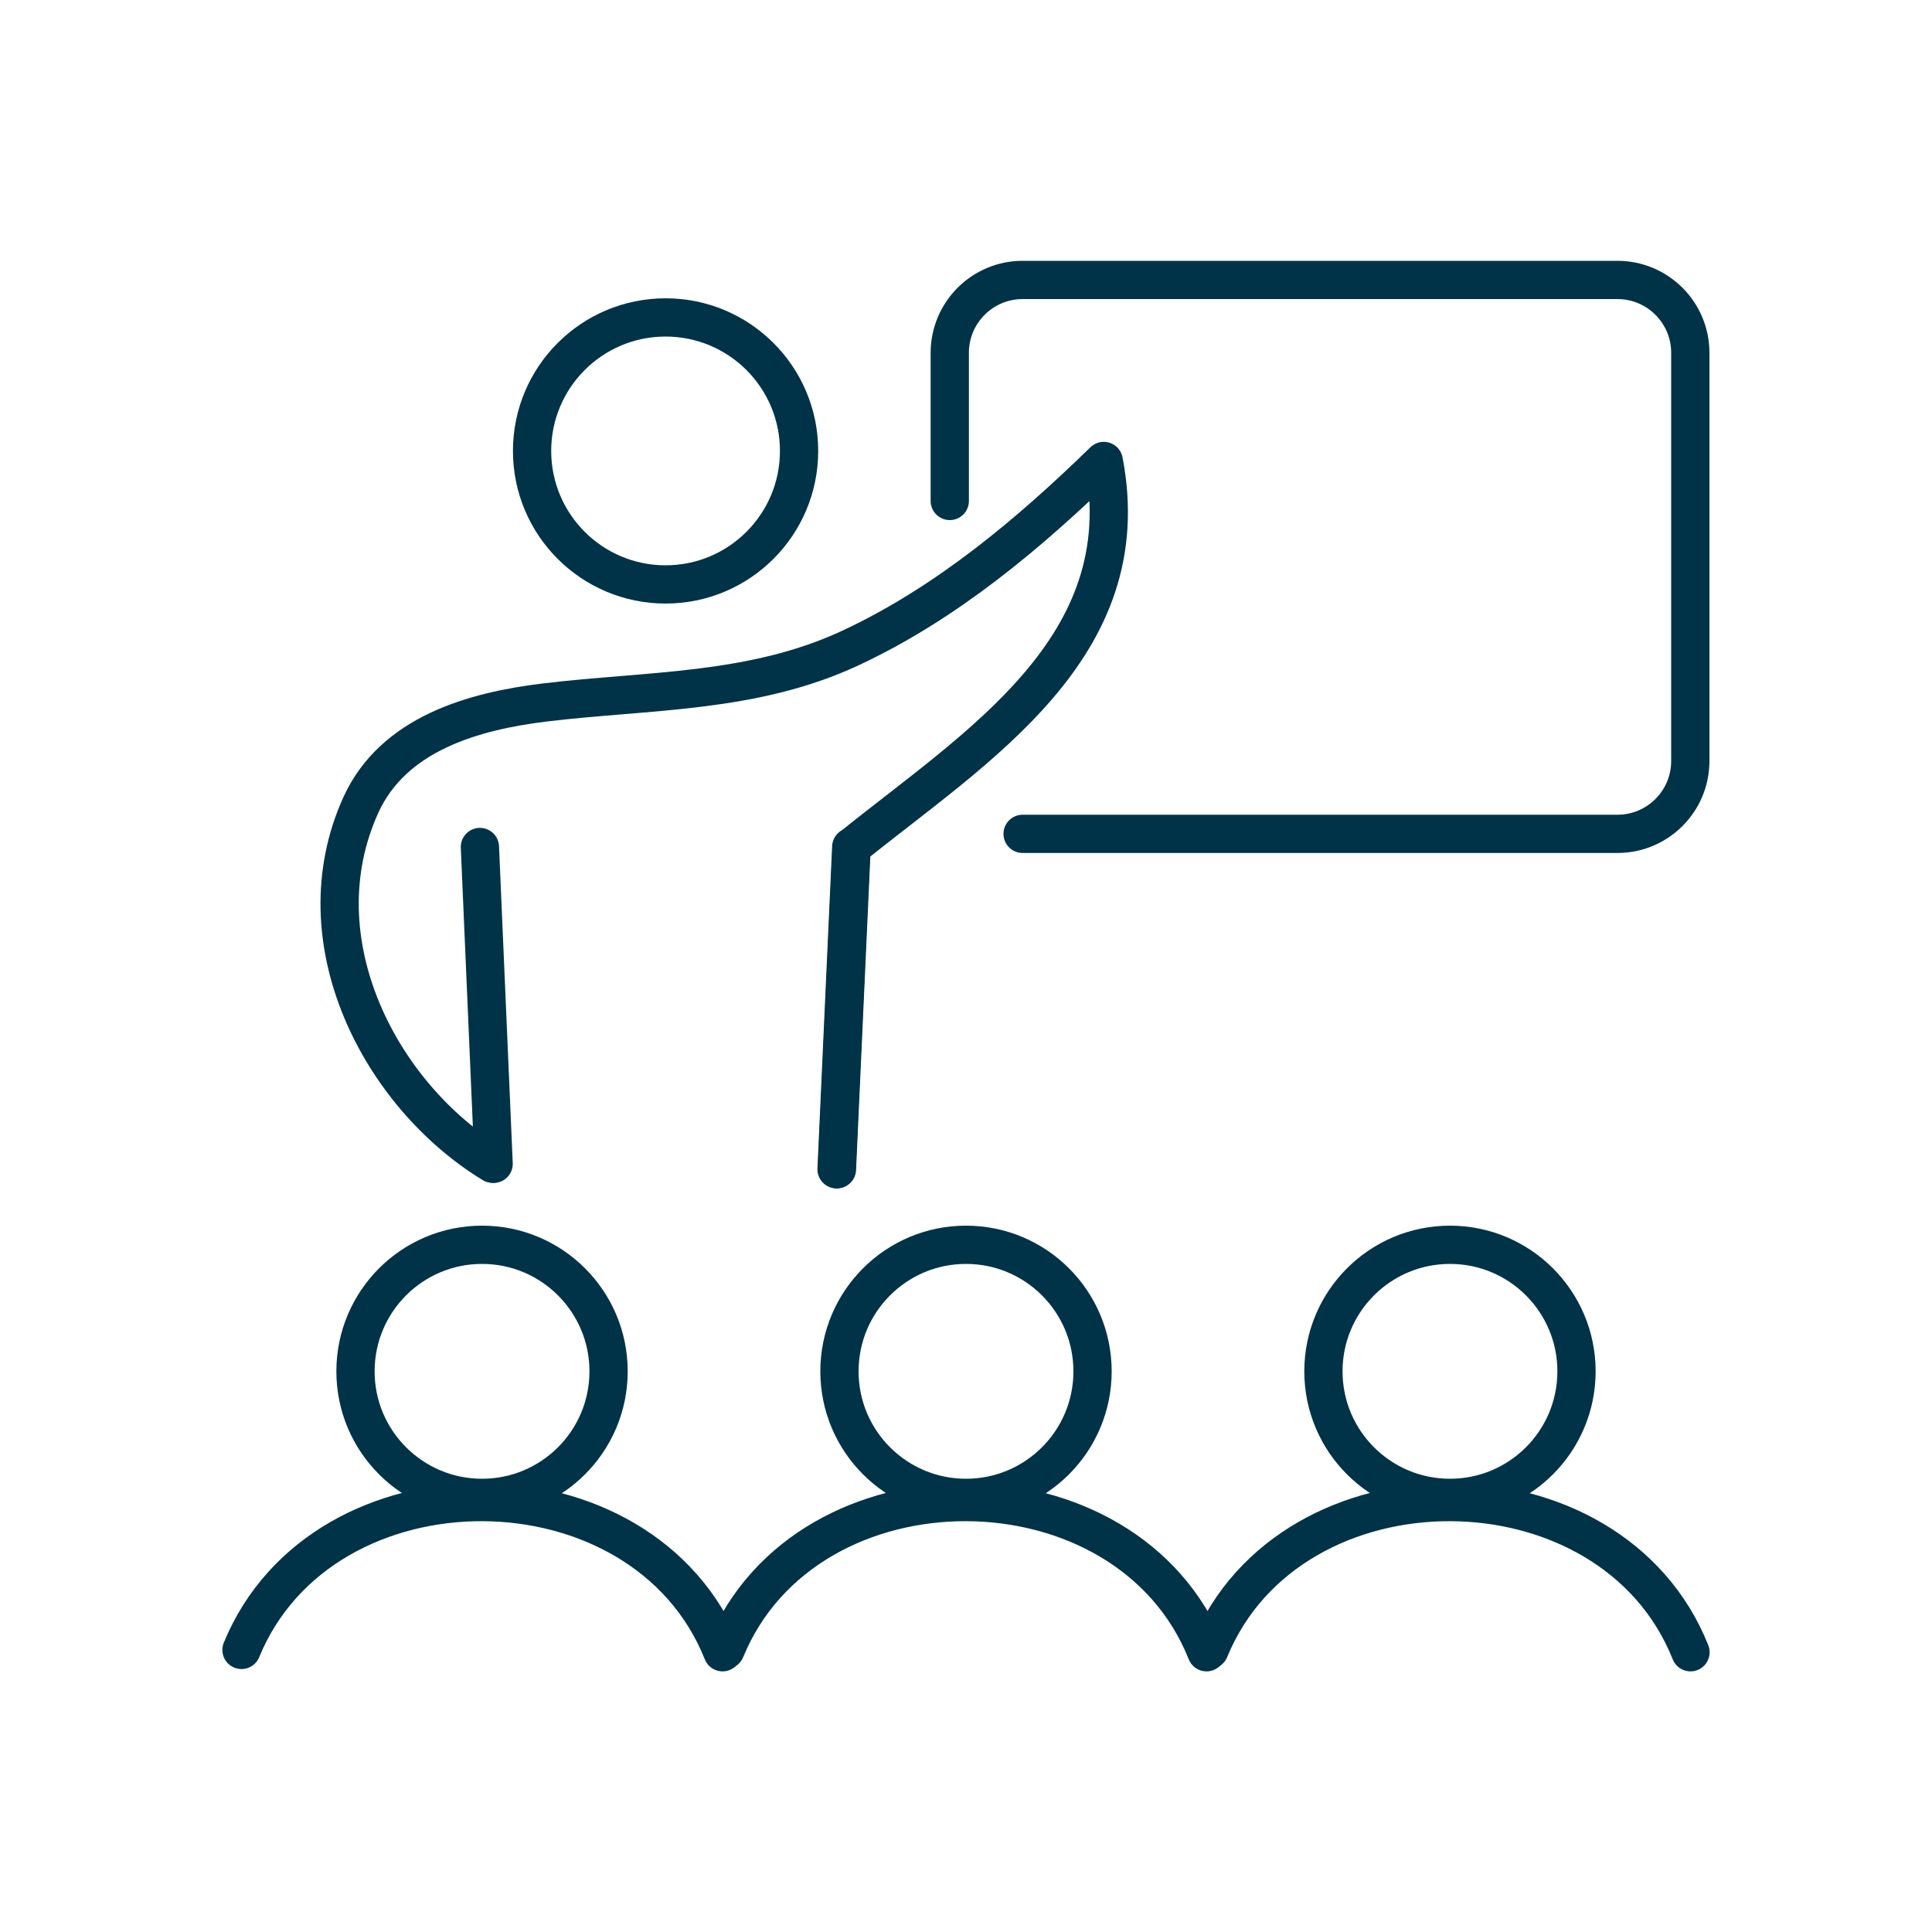
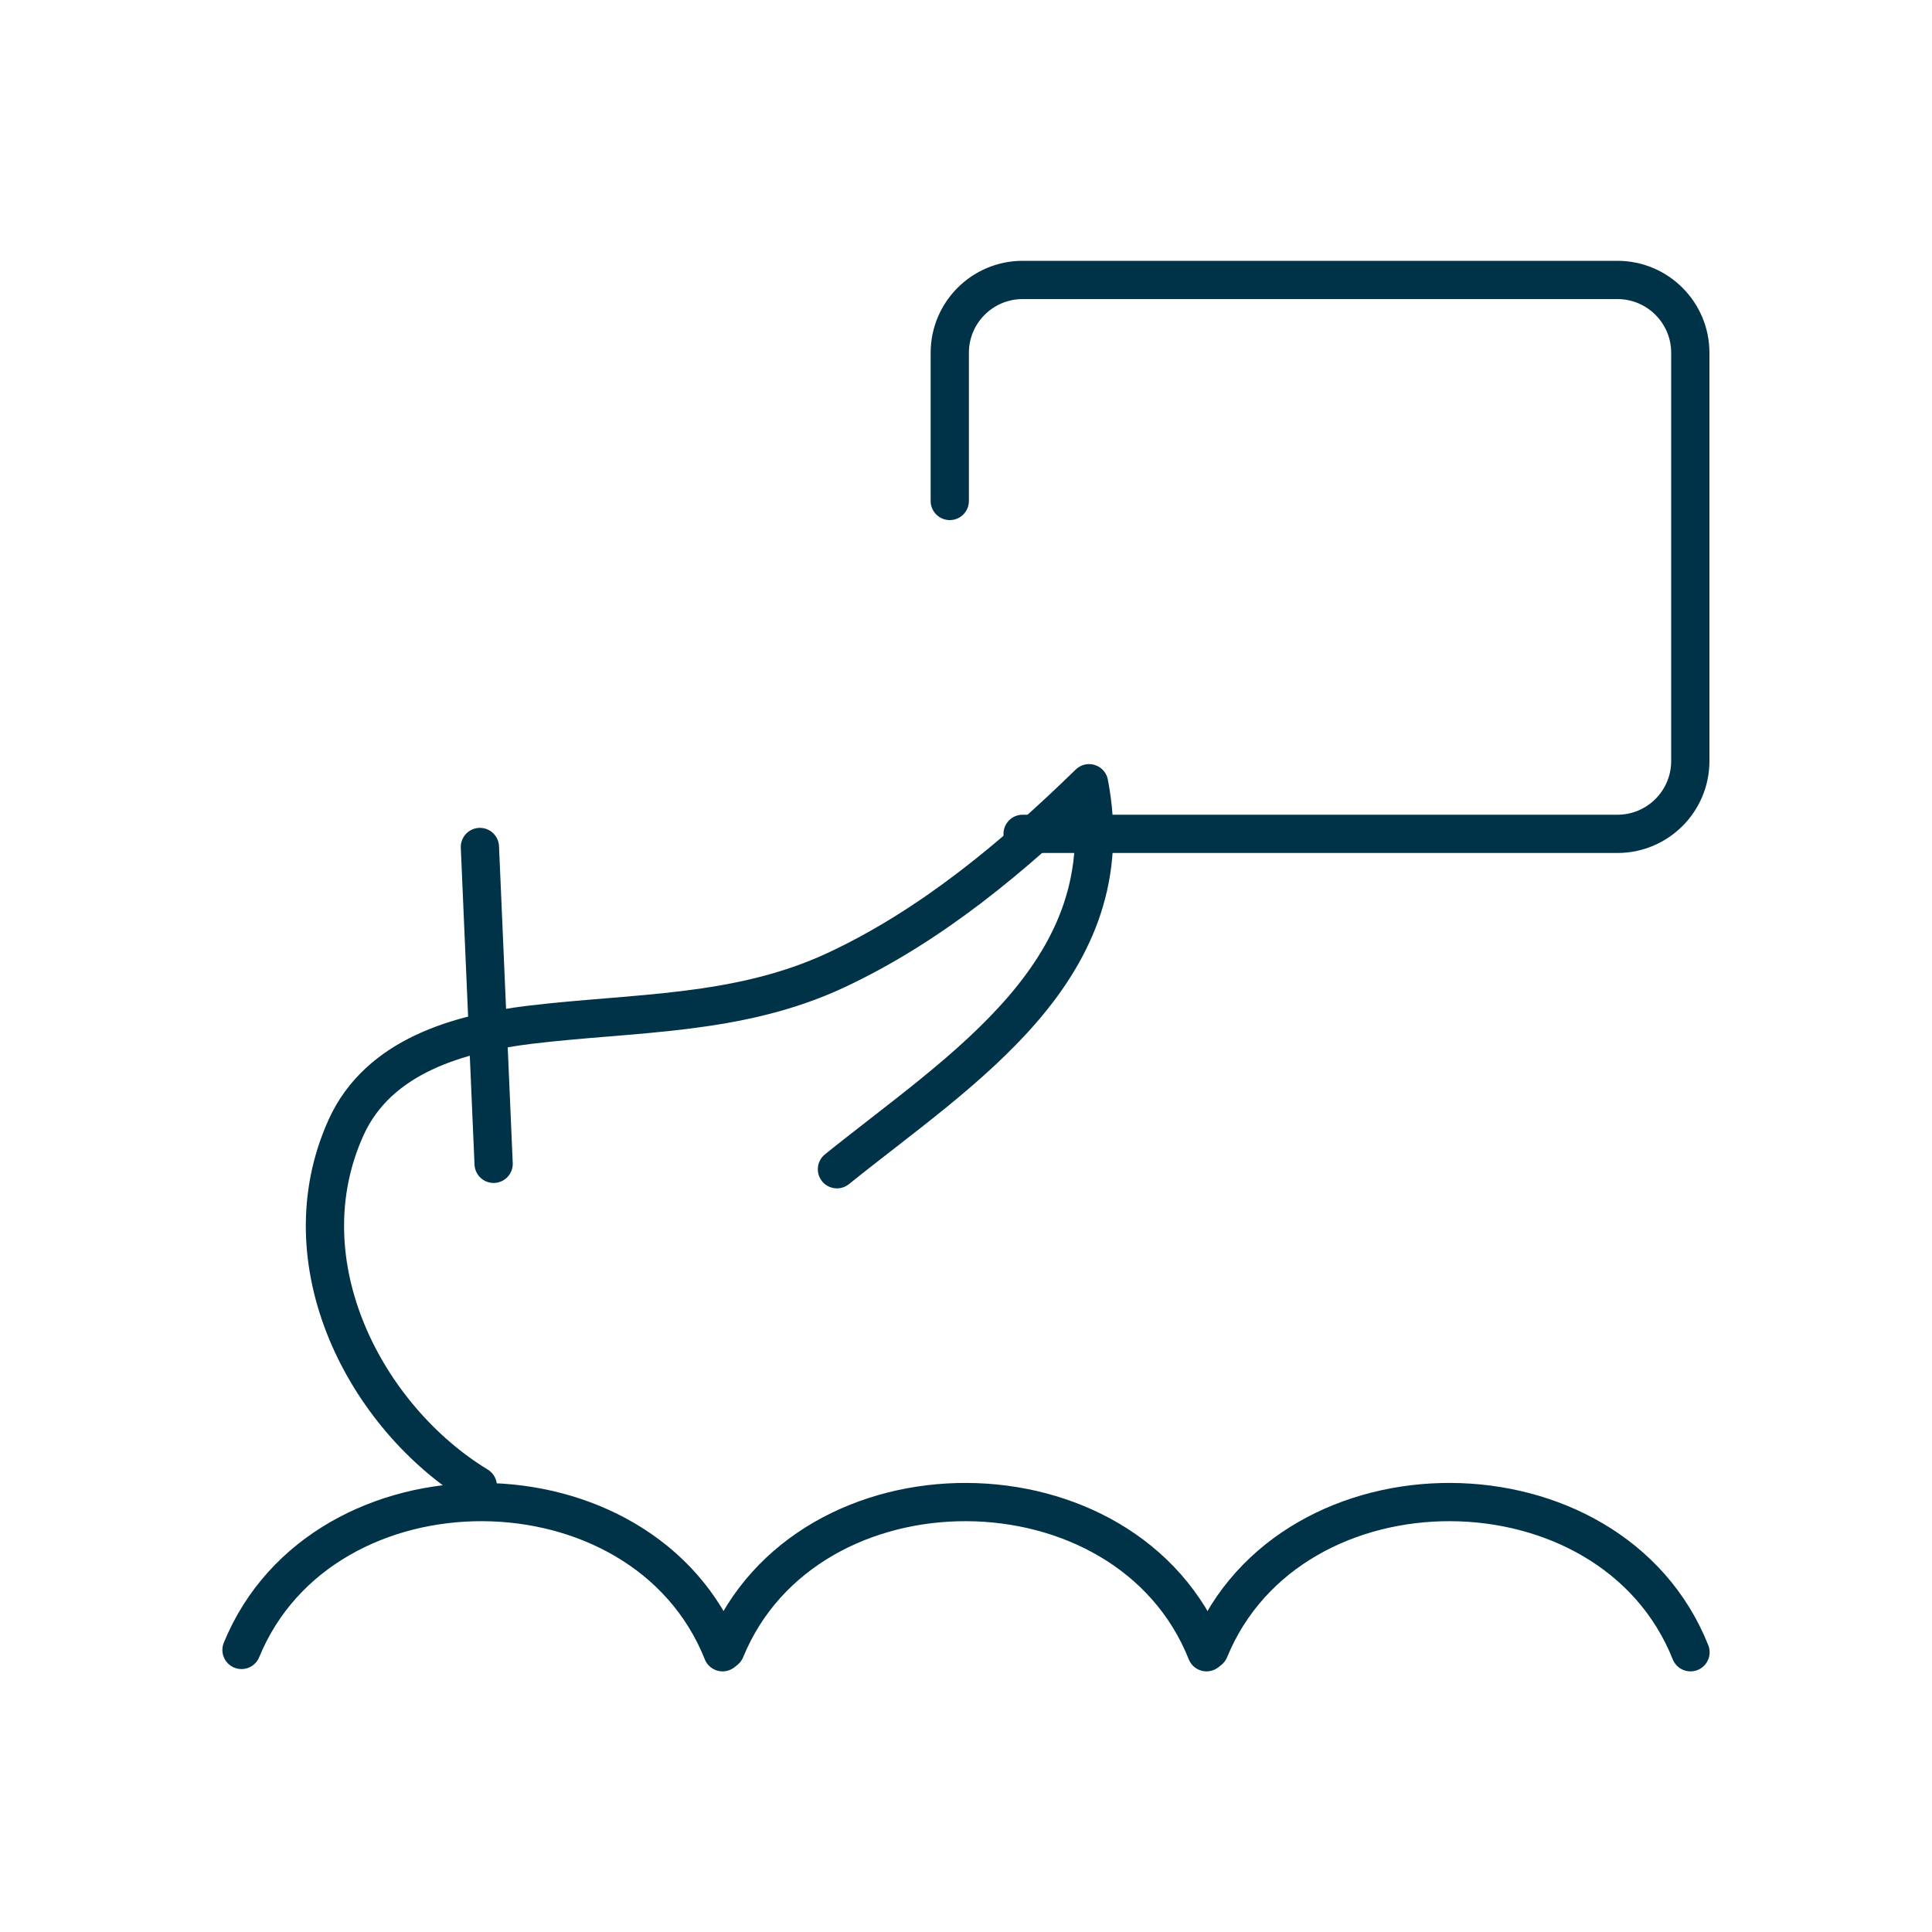
<svg xmlns="http://www.w3.org/2000/svg" id="Artwork" viewBox="0 0 100 100">
  <defs>
    <style>.cls-1{stroke-linecap:round;stroke-linejoin:round;}.cls-1,.cls-2{fill:none;stroke:#003348;stroke-width:1.98px;}.cls-2{stroke-miterlimit:10;}</style>
  </defs>
  <path class="cls-1" d="m49.16,25.93v-7.67c0-2.08,1.69-3.77,3.77-3.77h30.79c2.08,0,3.77,1.69,3.77,3.77v21.13c0,2.08-1.69,3.77-3.77,3.77h-30.79" />
-   <path class="cls-1" d="m43.32,60.52l.76-16.68c6.46-5.21,14.91-10.32,13.05-19.98-3.88,3.78-8.16,7.37-13.11,9.68-5.06,2.36-10.42,2.17-15.82,2.82-3.71.45-7.84,1.62-9.52,5.3-3.19,7.02,1,15.03,6.81,18.57" />
-   <circle class="cls-2" cx="34.45" cy="23.34" r="6.91" />
+   <path class="cls-1" d="m43.32,60.52c6.46-5.21,14.91-10.32,13.05-19.98-3.88,3.78-8.16,7.37-13.11,9.68-5.06,2.36-10.42,2.17-15.82,2.82-3.71.45-7.84,1.62-9.52,5.3-3.19,7.02,1,15.03,6.81,18.57" />
  <line class="cls-1" x1="24.84" y1="43.84" x2="25.55" y2="60.24" />
-   <line class="cls-1" x1="43.3" y1="60.52" x2="44.06" y2="43.84" />
  <path class="cls-1" d="m37.4,85.52c-4.11-10.31-20.69-10.38-24.9-.12" />
-   <circle class="cls-2" cx="24.95" cy="70.98" r="6.55" />
  <path class="cls-1" d="m87.5,85.52c-4.11-10.31-20.69-10.38-24.9-.12" />
-   <circle class="cls-2" cx="75.05" cy="70.98" r="6.55" />
  <path class="cls-1" d="m62.45,85.52c-4.11-10.31-20.69-10.38-24.9-.12" />
-   <circle class="cls-2" cx="50" cy="70.98" r="6.55" />
</svg>